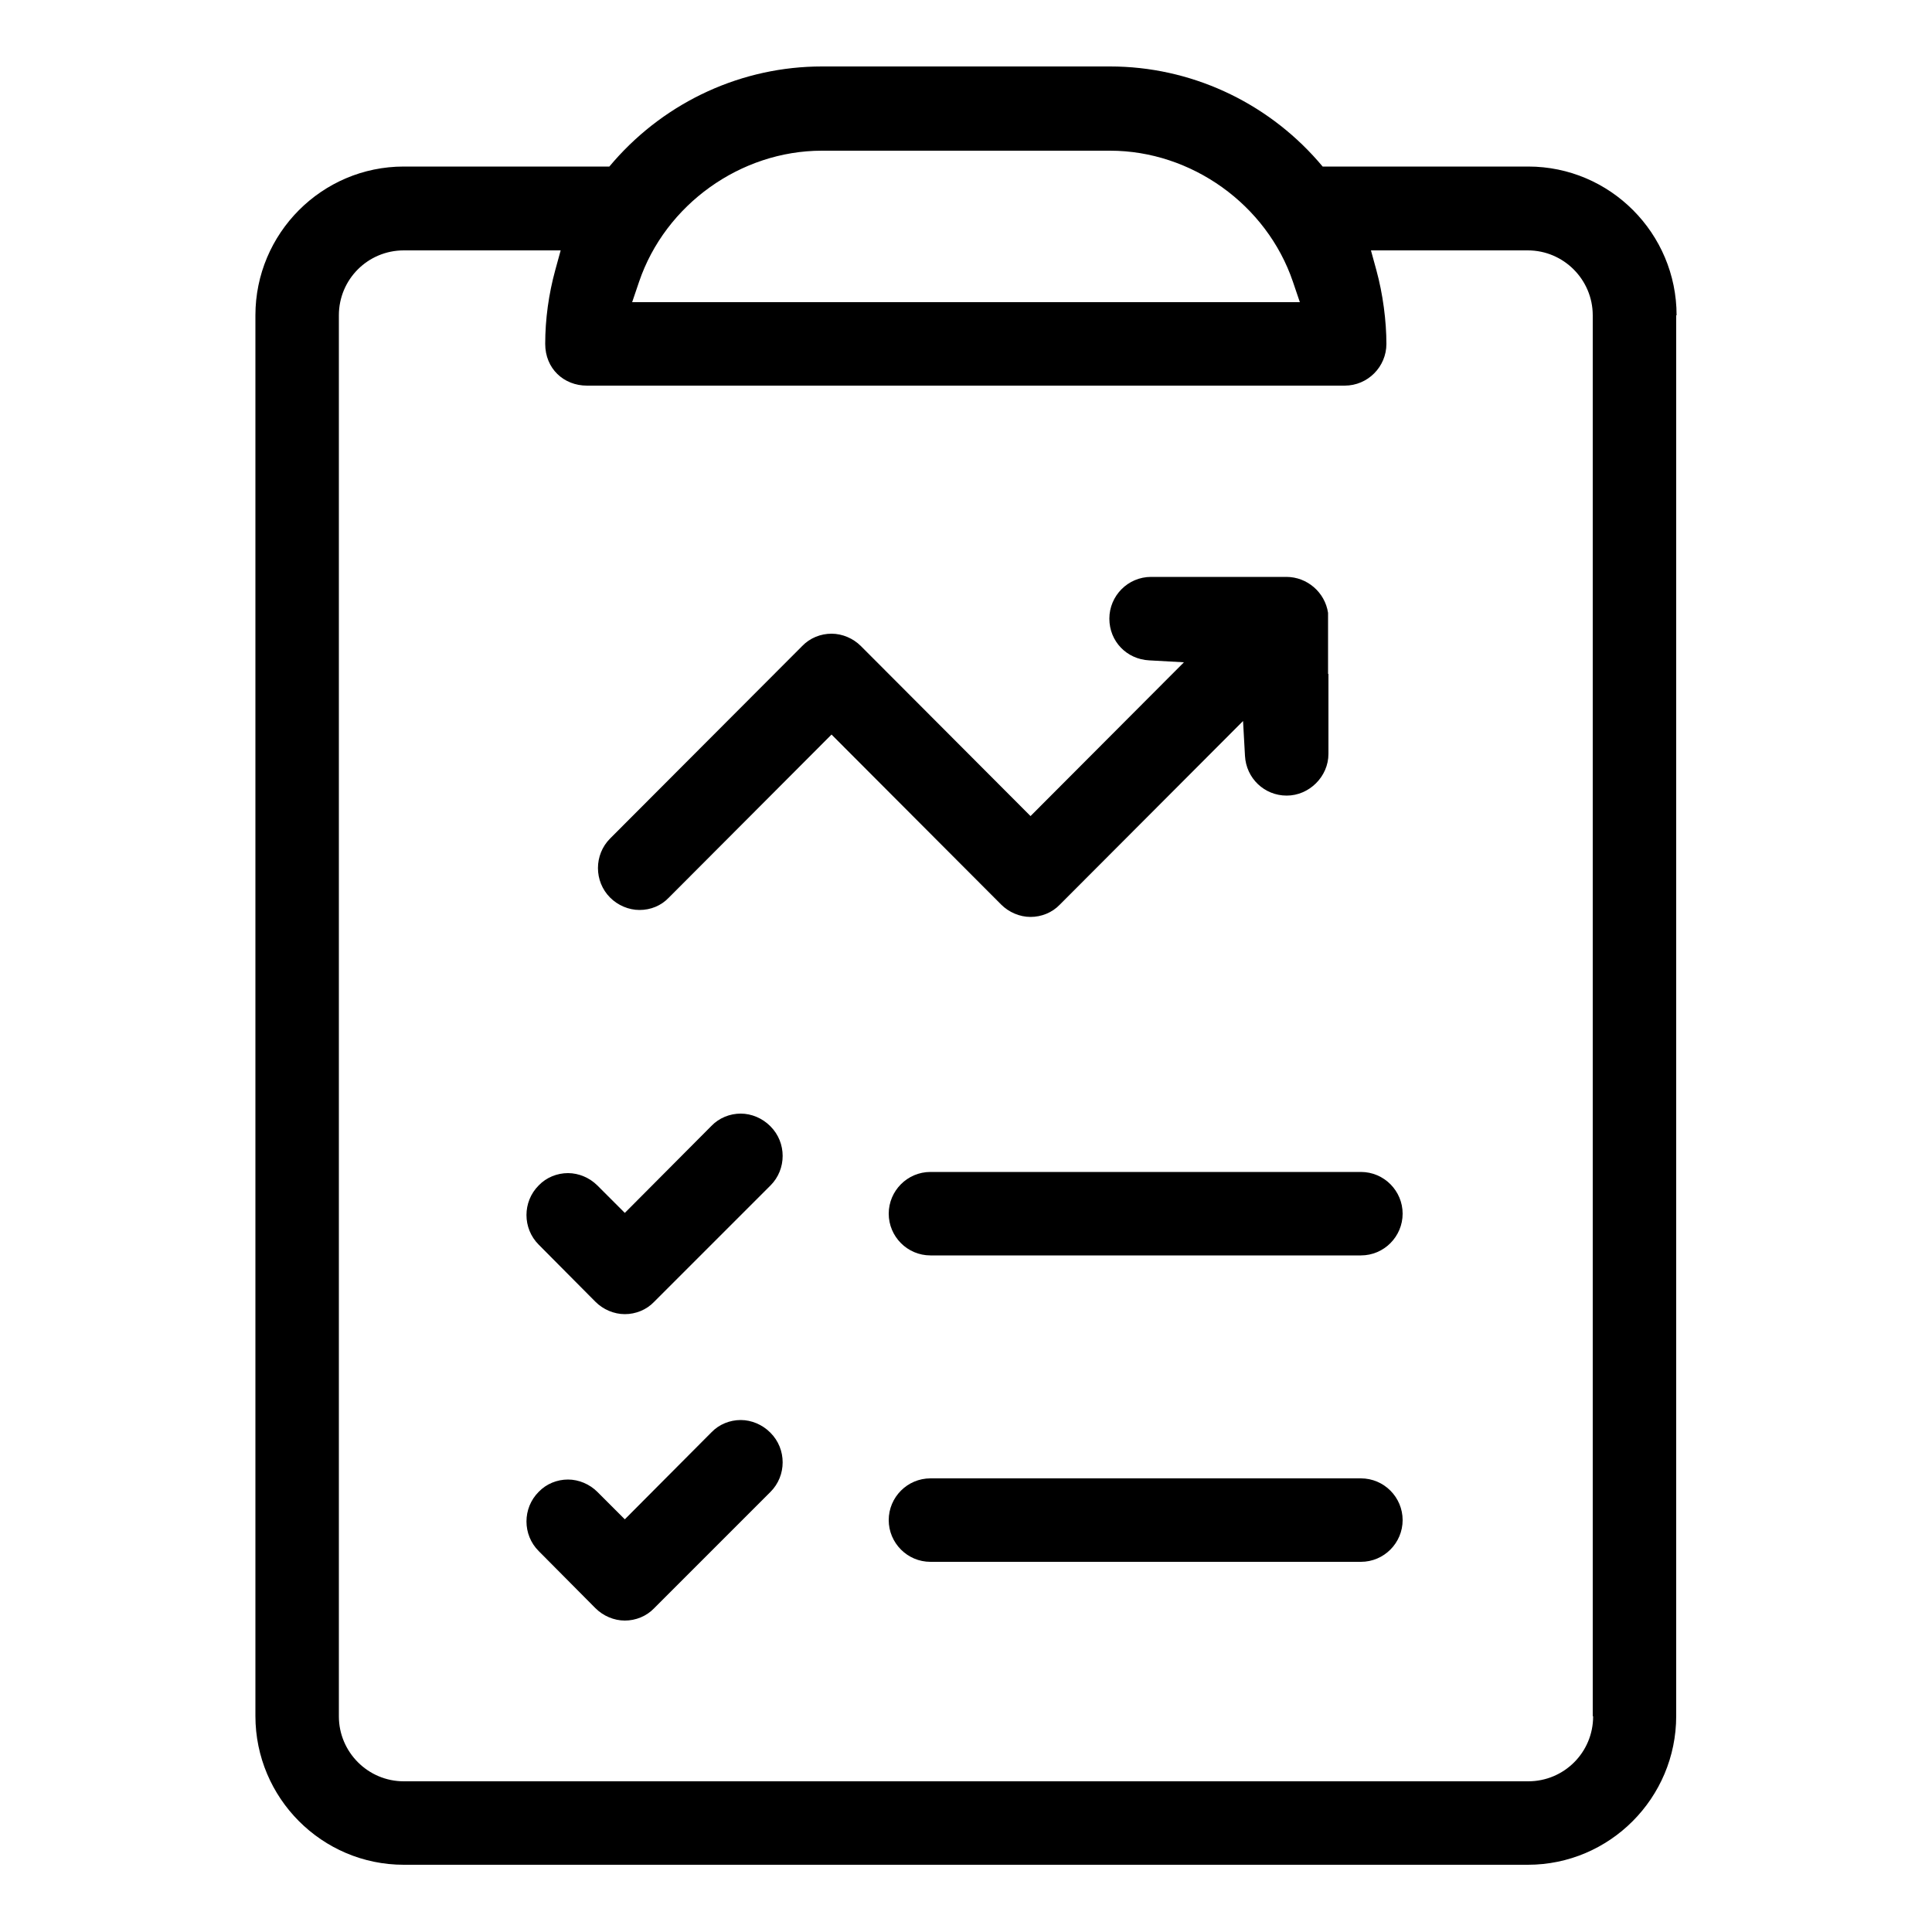
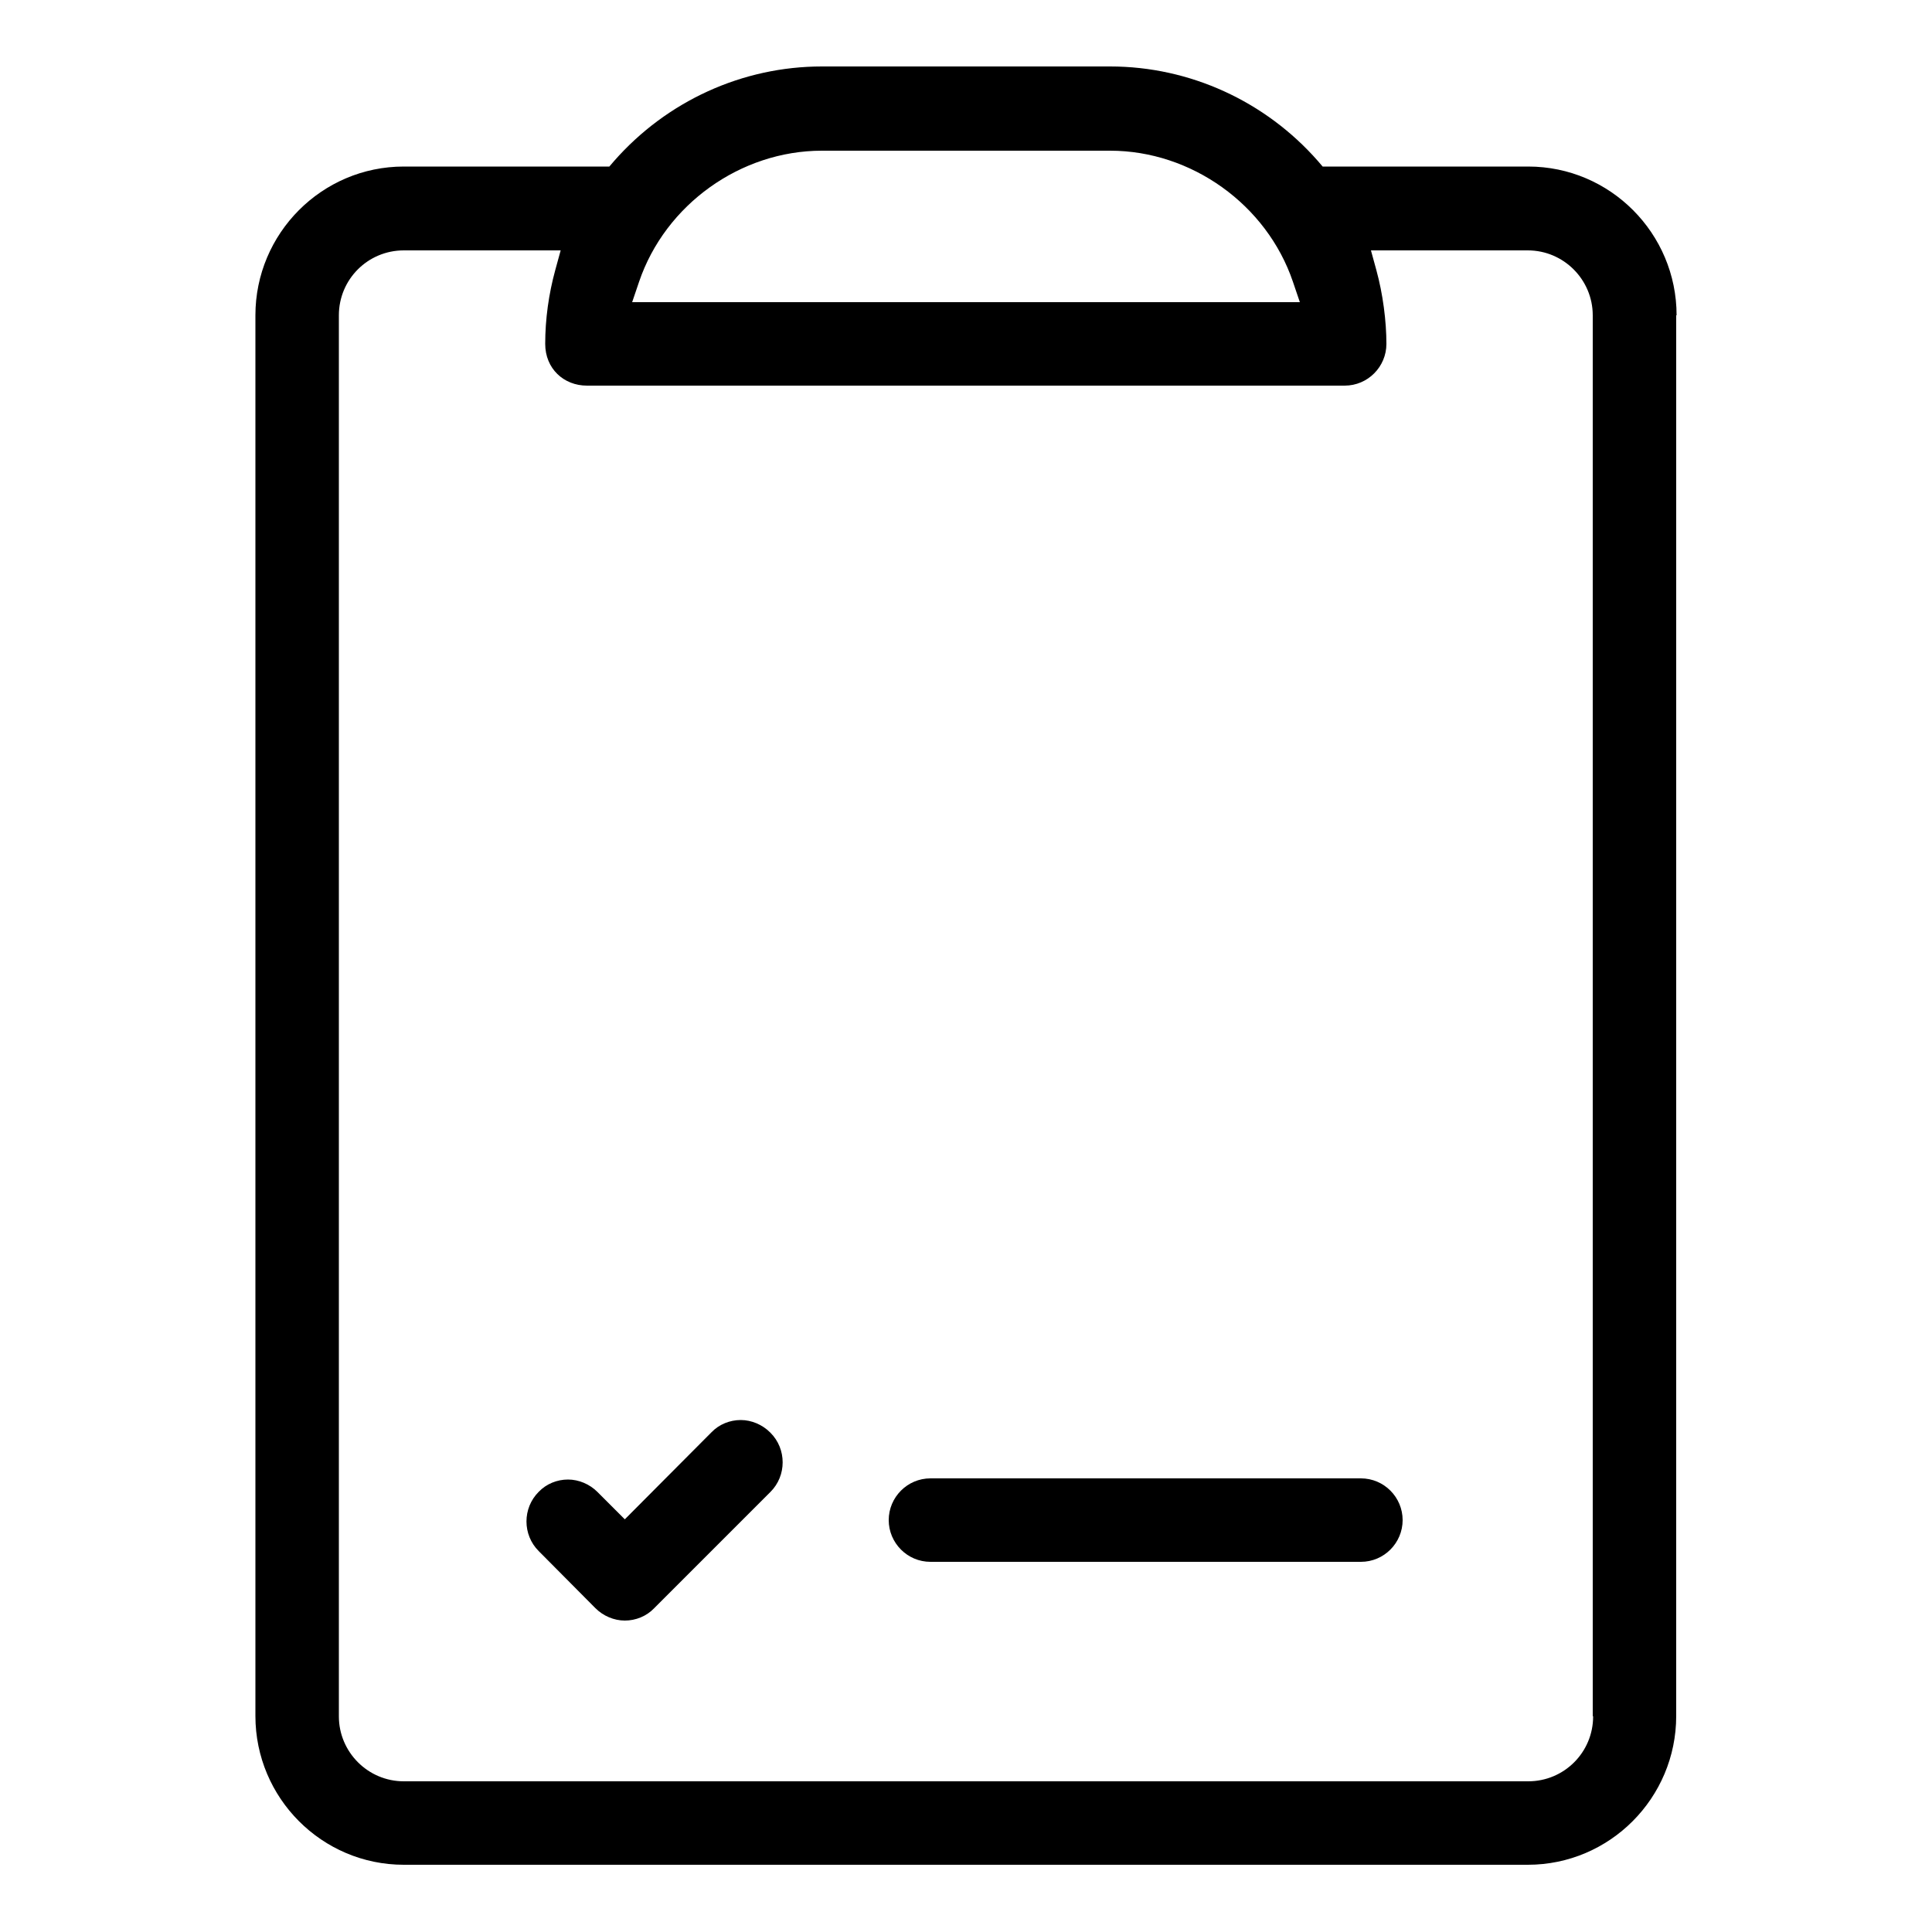
<svg xmlns="http://www.w3.org/2000/svg" id="Layer_1" data-name="Layer 1" viewBox="0 0 500 500">
  <path d="M433.9,81.6c0-21.2-17.2-38.5-38.4-38.5h-53.2l-1.2-1.4c-13.6-15.5-33.2-24.5-53.8-24.5h-74.6c-20.5,0-40.1,8.9-53.8,24.5l-1.2,1.4h-53.2c-21.2,0-38.4,17.3-38.4,38.5v362.5c0,21.2,17.2,38.5,38.4,38.5h290.9c21.2,0,38.4-17.3,38.4-38.5V81.6ZM165.4,72.9c6.8-20,26.3-33.9,47.3-33.9h74.6c21,0,40.5,13.9,47.3,33.9l1.8,5.3h-172.8l1.8-5.3ZM412.3,444.2c0,9.3-7.5,16.8-16.8,16.8H104.5c-9.3,0-16.8-7.6-16.8-16.8V81.6c0-9.3,7.5-16.8,16.8-16.8h40.6l-1.4,5.1c-1.7,6.2-2.6,12.7-2.6,19.1s4.8,10.8,10.8,10.8h196.1c6,0,10.8-4.9,10.8-10.8s-.9-12.9-2.6-19.1l-1.4-5.1h40.6c9.3,0,16.8,7.6,16.8,16.8v362.5Z" />
  <path d="M352.2,382.6h-111.4c-6,0-10.8,4.9-10.8,10.8s4.8,10.8,10.8,10.8h111.4c6,0,10.8-4.9,10.8-10.8s-4.8-10.8-10.8-10.8Z" />
  <path d="M199.3,370.7c-2-2-4.8-3.2-7.6-3.2s-5.6,1.1-7.6,3.2l-22.4,22.5-7.1-7.1c-2-2-4.8-3.2-7.6-3.2s-5.6,1.1-7.6,3.2c-4.2,4.2-4.2,11.1,0,15.3l14.7,14.8c2,2,4.8,3.2,7.6,3.2s5.6-1.1,7.6-3.2l30.1-30.1c4.2-4.2,4.2-11.1,0-15.3Z" />
-   <path d="M352.2,303.3h-111.4c-6,0-10.8,4.9-10.8,10.8s4.8,10.8,10.8,10.8h111.4c6,0,10.8-4.9,10.8-10.8s-4.8-10.8-10.8-10.8Z" />
-   <path d="M343.7,174.4v-.2c0-11.3,0-14.7,0-15.2v-.4c-.8-5.3-5.4-9.3-10.8-9.3h-35c-6,0-10.8,4.9-10.8,10.8s4.5,10.5,10.3,10.8l9,.5-39.7,39.8-43.9-44c-2-2-4.8-3.2-7.6-3.2s-5.6,1.1-7.6,3.2l-49.7,49.8c-4.2,4.2-4.2,11.1,0,15.3,2,2,4.8,3.2,7.6,3.2,2.9,0,5.6-1.1,7.6-3.2l42.1-42.2,43.9,44c2,2,4.8,3.2,7.6,3.2s5.6-1.1,7.6-3.2l47.4-47.5.5,9c.3,5.8,5,10.3,10.8,10.3s10.8-4.9,10.8-10.8c0-9,0-15.7,0-20.7Z" />
-   <path d="M199.3,291.4c-2-2-4.8-3.2-7.6-3.2s-5.6,1.1-7.6,3.2l-22.4,22.5-7.1-7.1c-2-2-4.8-3.2-7.6-3.2s-5.6,1.1-7.6,3.2c-4.2,4.2-4.2,11.1,0,15.3l14.7,14.8c2,2,4.8,3.2,7.6,3.2s5.6-1.1,7.6-3.2l30.1-30.1c4.2-4.2,4.2-11.1,0-15.3Z" />
</svg>